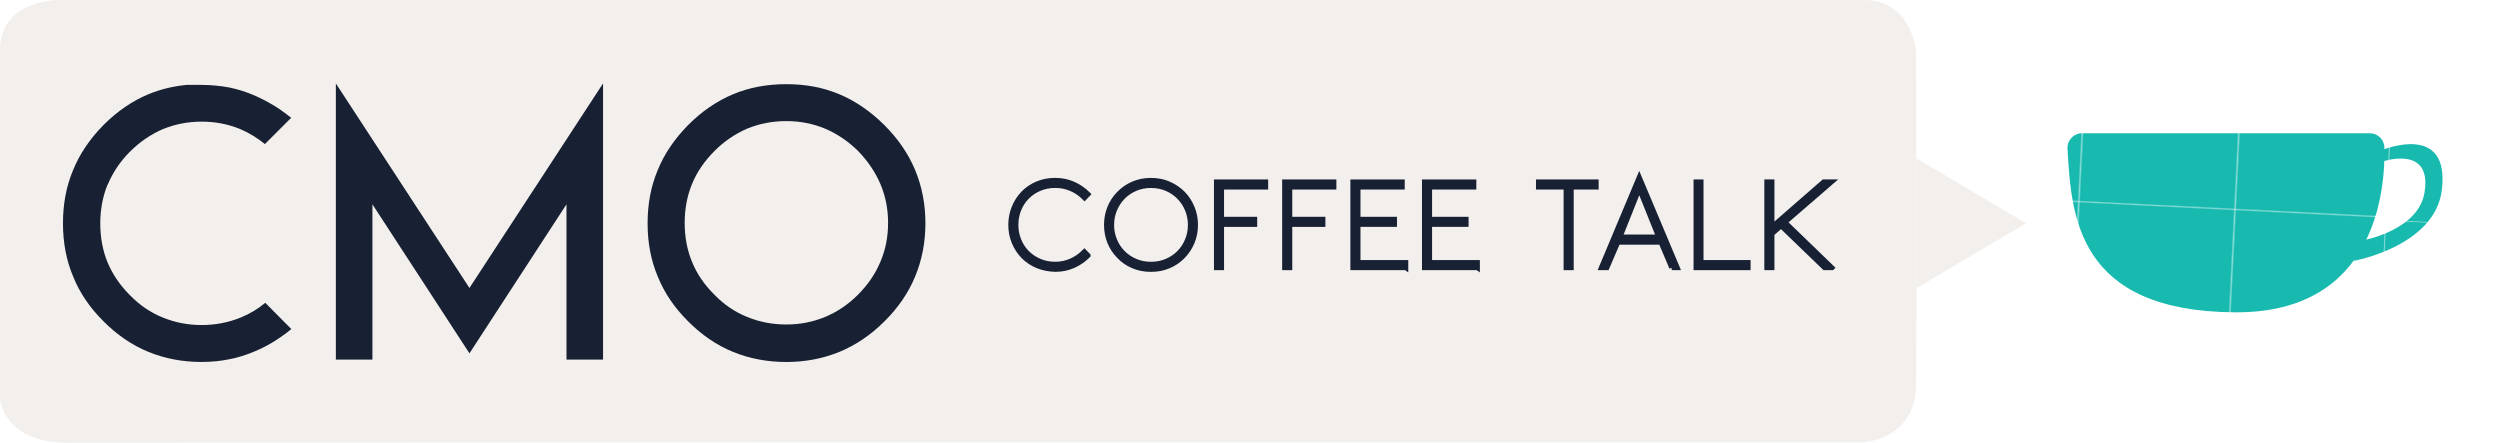
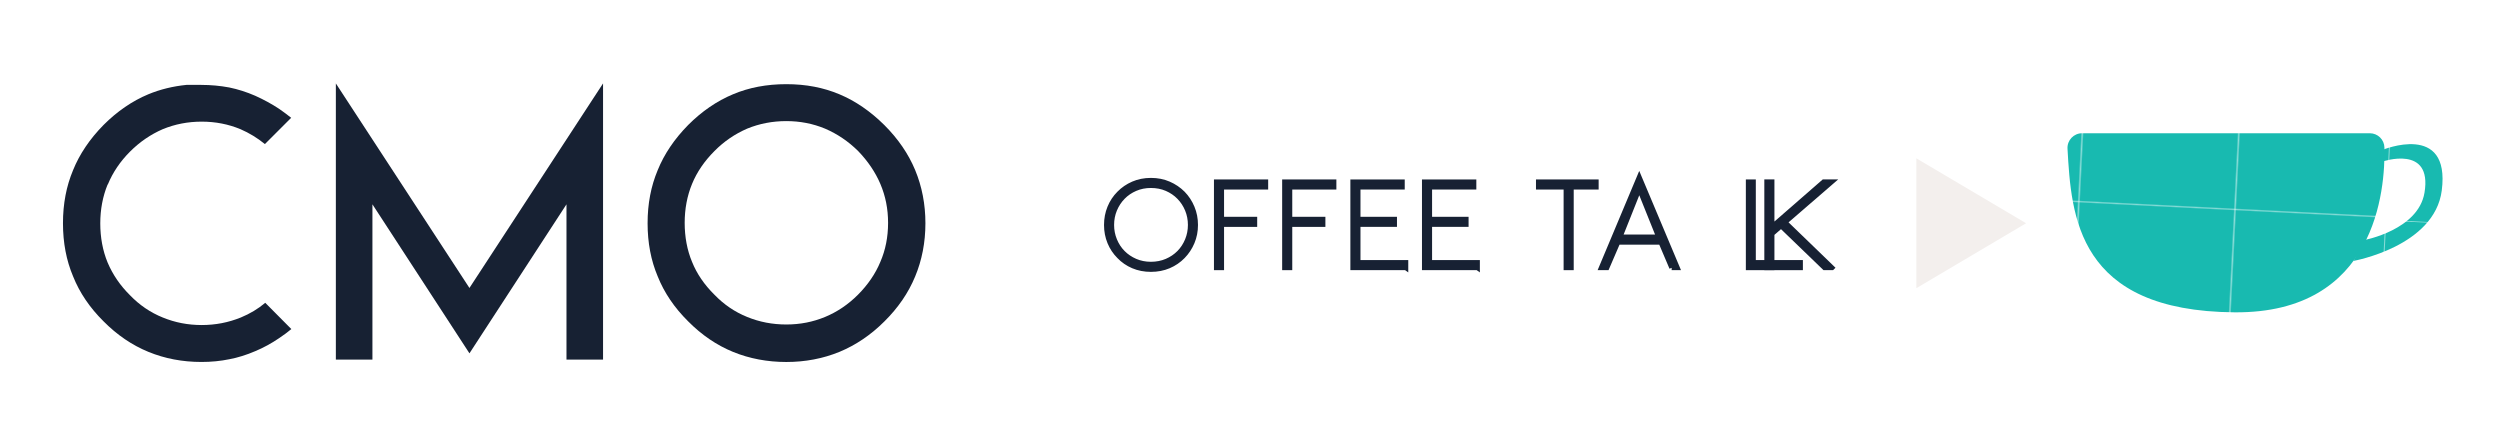
<svg xmlns="http://www.w3.org/2000/svg" xmlns:xlink="http://www.w3.org/1999/xlink" id="Layer_1" viewBox="0 0 1054.1 186.66">
  <defs>
    <style>.cls-1{fill:none;}.cls-1,.cls-2,.cls-3,.cls-4,.cls-5,.cls-6{stroke-width:0px;}.cls-2{fill:url(#New_Pattern_Swatch_1);}.cls-7{stroke:#172133;stroke-miterlimit:10;stroke-width:2px;}.cls-7,.cls-6{fill:#172133;}.cls-3{fill:url(#New_Pattern_Swatch_1-2);}.cls-4{fill:#f3efed;}.cls-5{fill:#18bab0;}</style>
    <pattern id="New_Pattern_Swatch_1" x="0" y="0" width="102.51" height="102.51" patternTransform="translate(-3229.7 -6190.49) rotate(2.88) scale(.64 .55)" patternUnits="userSpaceOnUse" viewBox="0 0 102.51 102.51">
      <rect class="cls-1" x="0" y="0" width="102.51" height="102.51" />
      <polygon class="cls-5" points="0 0 102.51 0 102.51 102.51 0 102.51 0 0" />
    </pattern>
    <pattern id="New_Pattern_Swatch_1-2" patternTransform="translate(-4590.97 -7651.07) rotate(2.88) scale(.43 .36)" xlink:href="#New_Pattern_Swatch_1" />
  </defs>
-   <path class="cls-4" d="M807.9,162.62c-.37,22.65-22.17,23.87-22.17,23.87h-456.27s-5.8,0-5.8,0h-4.46s-291.2.17-291.2.17c-26.85-.24-28.01-18.53-28.01-18.53V21.21C0-.71,25.43,0,25.43,0h760.58c20.4,0,21.89,22.06,21.89,22.06,0,0,.37,117.91,0,140.56Z" />
  <path class="cls-2" d="M877.9,56.18h121.3c3.36,0,6.1,2.68,6.17,6.03.39,17.97-3.61,69.9-63.11,69.48-66.61-.47-68.92-40.75-70.52-68.99-.2-3.54,2.61-6.52,6.16-6.52Z" />
  <path class="cls-3" d="M1004.45,68.15s21.25-7.37,17.81,13.12c-2.64,15.72-25.38,19.94-25.38,19.94l-4.55,8.8s34.19-6.06,37.22-29.71c3.72-29.06-25.06-17.07-25.06-17.07l-.03,4.92Z" />
  <path class="cls-6" d="M84.89,35.8c3.98,0,7.9.36,11.78,1.08,3.72.77,7.36,1.94,10.92,3.49,3.67,1.65,7.02,3.49,10.07,5.5,1.86,1.29,3.56,2.56,5.11,3.8l-11.08,11.08c-3.15-2.58-6.59-4.67-10.3-6.28-5.11-2.12-10.56-3.18-16.35-3.18s-11.26,1.06-16.42,3.18c-5.11,2.22-9.71,5.37-13.79,9.45-4.13,4.13-7.26,8.75-9.37,13.87h-.08c-2.07,5.06-3.1,10.54-3.1,16.42s1.03,11.49,3.1,16.5c2.17,5.11,5.32,9.71,9.45,13.79,3.98,4.13,8.57,7.26,13.79,9.37,5.16,2.12,10.64,3.18,16.42,3.18s11.29-1.06,16.5-3.18c3.87-1.6,7.31-3.67,10.3-6.2l11,11.08c-1.55,1.29-3.25,2.56-5.11,3.8-3.25,2.22-6.61,4.05-10.07,5.5-3.72,1.6-7.36,2.74-10.92,3.41-3.72.77-7.64,1.16-11.78,1.16-8.01,0-15.47-1.42-22.39-4.26-6.92-2.84-13.22-7.13-18.9-12.86-5.84-5.78-10.12-12.11-12.86-18.98-2.84-6.71-4.26-14.18-4.26-22.39s1.42-15.62,4.26-22.39c2.74-6.77,7.02-13.12,12.86-19.06,5.78-5.78,12.09-10.1,18.9-12.94,5.01-2.07,10.38-3.38,16.11-3.95h6.2Z" />
  <path class="cls-6" d="M197.95,121.4l56.32-86.23v116.44h-15.42v-65.46l-40.91,62.83-40.91-62.83v65.46h-15.42V35.18l56.32,86.23Z" />
  <path class="cls-6" d="M353.93,39.75c6.77,2.84,13.09,7.18,18.98,13.02,5.78,5.78,10.1,12.09,12.94,18.9,2.89,6.97,4.34,14.46,4.34,22.47s-1.45,15.55-4.34,22.47c-2.84,6.87-7.15,13.17-12.94,18.9-5.68,5.68-12.01,9.97-18.98,12.86-6.97,2.84-14.44,4.26-22.39,4.26s-15.55-1.42-22.47-4.26c-6.92-2.84-13.22-7.13-18.9-12.86-5.84-5.78-10.12-12.11-12.86-18.98-2.84-6.71-4.26-14.18-4.26-22.39s1.42-15.62,4.26-22.39c2.74-6.77,7.02-13.12,12.86-19.06,5.78-5.78,12.09-10.1,18.9-12.94,6.71-2.84,14.2-4.26,22.47-4.26s15.62,1.42,22.39,4.26ZM315.03,54.24c-5.22,2.27-9.81,5.42-13.79,9.45-4.24,4.24-7.39,8.86-9.45,13.87-2.07,5.06-3.1,10.54-3.1,16.42s1.03,11.47,3.1,16.42c2.01,5.01,5.16,9.63,9.45,13.87,3.98,4.13,8.57,7.26,13.79,9.37,5.16,2.12,10.67,3.18,16.5,3.18s11.23-1.06,16.35-3.18c5.11-2.12,9.74-5.24,13.87-9.37s7.39-8.86,9.45-13.87c2.17-5.01,3.25-10.48,3.25-16.42s-1.08-11.31-3.25-16.42c-2.12-4.96-5.24-9.58-9.37-13.87-4.13-4.08-8.78-7.23-13.95-9.45-5.11-2.12-10.56-3.18-16.35-3.18s-11.34,1.06-16.5,3.18Z" />
-   <path class="cls-7" d="M458.83,107.74c-1.82,1.82-3.91,3.26-6.27,4.31-2.36,1.05-4.9,1.57-7.64,1.57-2.69-.08-5.17-.57-7.43-1.49s-4.28-2.26-6.06-4.04c-1.66-1.74-2.96-3.74-3.89-6-.93-2.26-1.4-4.67-1.4-7.25s.47-5.06,1.4-7.34c.93-2.28,2.23-4.29,3.89-6.03,1.66-1.7,3.64-3.04,5.94-4.01,2.3-.97,4.81-1.46,7.55-1.46s5.28.53,7.64,1.57c2.36,1.05,4.45,2.49,6.27,4.31l-1.55,1.6c-1.62-1.66-3.49-2.95-5.59-3.86-2.1-.91-4.36-1.37-6.77-1.37s-4.64.44-6.66,1.31c-2.02.87-3.76,2.05-5.23,3.54-1.47,1.49-2.61,3.24-3.42,5.26-.81,2.02-1.22,4.18-1.22,6.48s.41,4.4,1.22,6.42c.81,2.02,1.95,3.77,3.42,5.26,1.47,1.49,3.21,2.66,5.23,3.54,2.02.87,4.24,1.31,6.66,1.31s4.61-.47,6.72-1.4c2.1-.93,3.96-2.23,5.59-3.89l1.6,1.66Z" />
  <path class="cls-7" d="M485.28,113.63c-2.73,0-5.24-.49-7.52-1.46-2.28-.97-4.25-2.33-5.91-4.07-1.7-1.7-3.02-3.68-3.95-5.94-.93-2.26-1.4-4.69-1.4-7.31s.47-5.06,1.4-7.34c.93-2.28,2.25-4.27,3.95-5.97,1.66-1.7,3.63-3.05,5.91-4.04,2.28-.99,4.78-1.49,7.52-1.49s5.24.5,7.52,1.49c2.28.99,4.27,2.34,5.97,4.04,1.66,1.7,2.97,3.69,3.92,5.97.95,2.28,1.43,4.72,1.43,7.34s-.48,5.05-1.43,7.31-2.26,4.24-3.92,5.94c-1.7,1.74-3.69,3.1-5.97,4.07-2.28.97-4.78,1.46-7.52,1.46ZM468.75,94.85c0,2.26.42,4.4,1.25,6.42.83,2.02,1.98,3.77,3.45,5.26,1.47,1.49,3.21,2.66,5.23,3.54,2.02.87,4.22,1.31,6.6,1.31s4.64-.44,6.66-1.31c2.02-.87,3.76-2.05,5.23-3.54,1.47-1.49,2.61-3.24,3.45-5.26.83-2.02,1.25-4.16,1.25-6.42s-.42-4.45-1.25-6.45c-.83-2-1.98-3.75-3.45-5.26-1.47-1.51-3.21-2.69-5.23-3.57-2.02-.87-4.24-1.31-6.66-1.31s-4.58.44-6.6,1.31c-2.02.87-3.76,2.06-5.23,3.57-1.47,1.51-2.61,3.26-3.45,5.26-.83,2-1.25,4.15-1.25,6.45Z" />
  <path class="cls-7" d="M533.71,78.92h-18.6v13.49h13.97v2.26h-13.97v18.24h-2.26v-36.25h20.86v2.26Z" />
  <path class="cls-7" d="M562.47,78.92h-18.6v13.49h13.97v2.26h-13.97v18.24h-2.26v-36.25h20.86v2.26Z" />
  <path class="cls-7" d="M592.77,112.91h-22.4v-36.25h20.92v2.26h-18.66v13.49h15.39v2.26h-15.39v15.99h20.15v2.26Z" />
  <path class="cls-7" d="M622.96,112.91h-22.4v-36.25h20.92v2.26h-18.66v13.49h15.39v2.26h-15.39v15.99h20.15v2.26Z" />
  <path class="cls-7" d="M673.06,78.92h-10.52v33.99h-2.26v-33.99h-11.65v-2.26h24.42v2.26Z" />
  <path class="cls-7" d="M704.85,112.91l-4.58-10.76h-18.07l-4.64,10.76h-2.44l16.05-38.27,16.1,38.27h-2.44ZM699.32,99.9l-8.14-20.26-8.08,20.26h16.22Z" />
-   <path class="cls-7" d="M737.12,112.91h-22.05v-36.25h2.2v33.99h19.85v2.26Z" />
+   <path class="cls-7" d="M737.12,112.91v-36.25h2.2v33.99h19.85v2.26Z" />
  <path class="cls-7" d="M772.48,112.91h-3.21l-18.3-17.65c-.67.56-1.31,1.11-1.9,1.66-.59.56-1.23,1.11-1.9,1.66v14.32h-2.26v-36.25h2.26v18.96l21.75-18.96h3.45l-19.73,17.06,19.85,19.19Z" />
  <polygon class="cls-4" points="854.28 94.13 808.01 66.76 808.01 121.51 854.28 94.13" />
</svg>